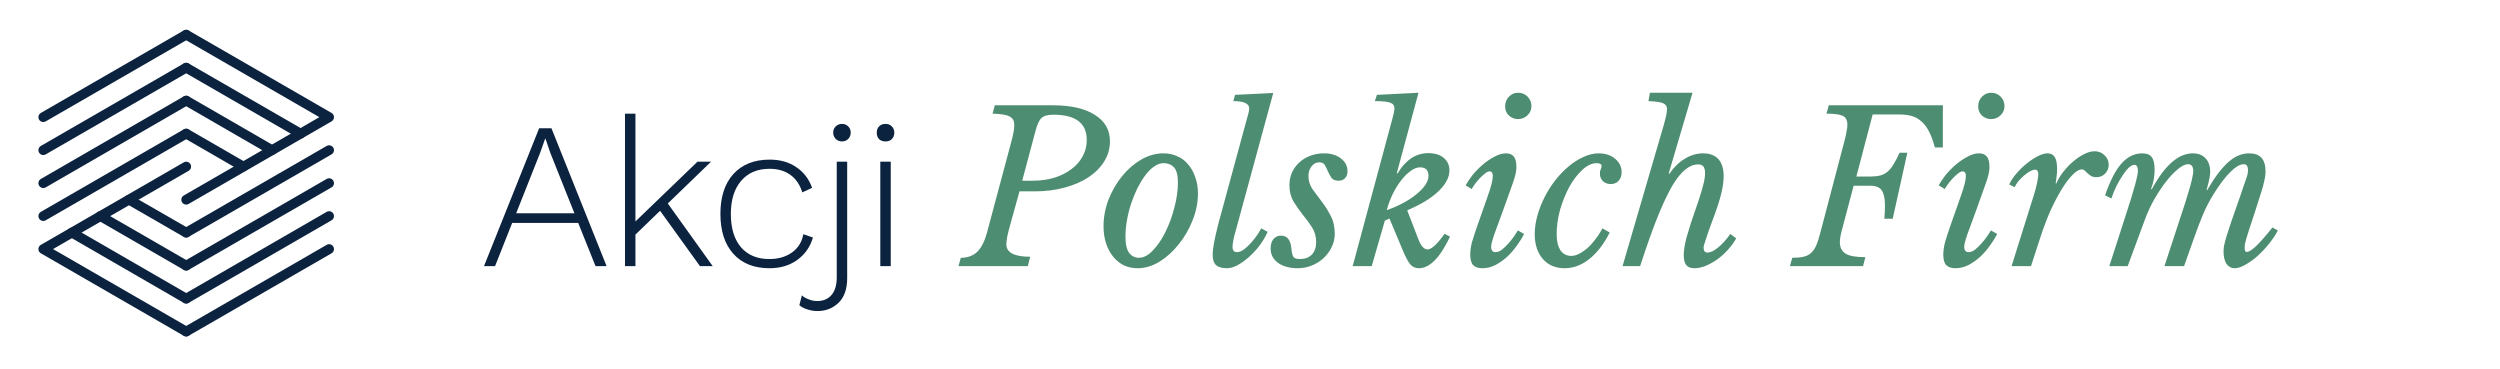
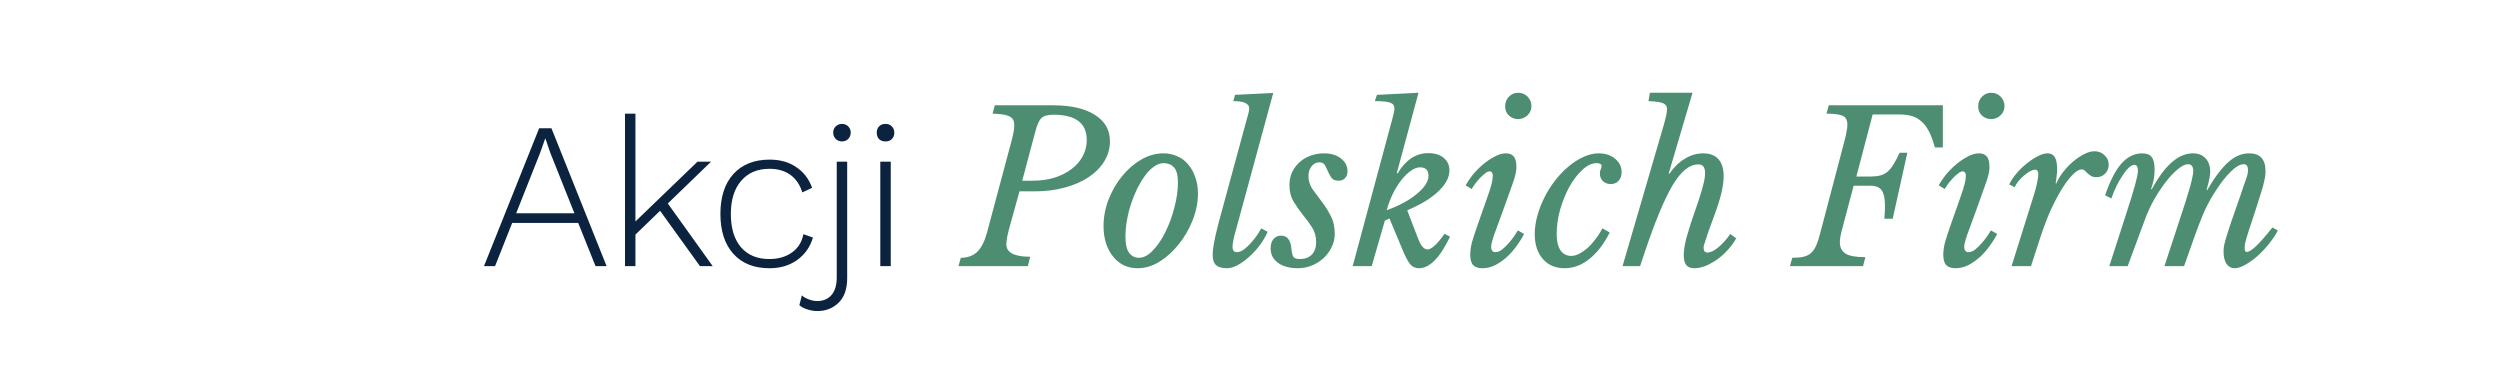
<svg xmlns="http://www.w3.org/2000/svg" width="271" height="40" viewBox="0 0 271 40" fill="none">
  <g clip-path="url(#clip0_713_3796)">
    <path d="M20.184 35.941L35.675 27" stroke="#0C2340" stroke-width="1.057" stroke-linecap="round" stroke-linejoin="round" />
-     <path d="M26.37 18.058L20.184 14.482" stroke="#0C2340" stroke-width="1.057" stroke-linecap="round" stroke-linejoin="round" />
    <path d="M20.184 32.372L35.675 23.423" stroke="#0C2340" stroke-width="1.057" stroke-linecap="round" stroke-linejoin="round" />
    <path d="M29.481 16.277L20.184 10.905" stroke="#0C2340" stroke-width="1.057" stroke-linecap="round" stroke-linejoin="round" />
    <path d="M20.184 28.795L35.675 19.854" stroke="#0C2340" stroke-width="1.057" stroke-linecap="round" stroke-linejoin="round" />
    <path d="M32.578 14.489L20.184 7.336" stroke="#0C2340" stroke-width="1.057" stroke-linecap="round" stroke-linejoin="round" />
    <path d="M20.184 25.218L35.675 16.277" stroke="#0C2340" stroke-width="1.057" stroke-linecap="round" stroke-linejoin="round" />
-     <path d="M20.184 21.649L35.675 12.7L20.184 3.759" stroke="#0C2340" stroke-width="1.057" stroke-linecap="round" stroke-linejoin="round" />
    <path d="M20.183 3.759L4.692 12.7" stroke="#0C2340" stroke-width="1.057" stroke-linecap="round" stroke-linejoin="round" />
    <path d="M13.99 21.649L20.184 25.218" stroke="#0C2340" stroke-width="1.057" stroke-linecap="round" stroke-linejoin="round" />
    <path d="M20.183 7.336L4.692 16.277" stroke="#0C2340" stroke-width="1.057" stroke-linecap="round" stroke-linejoin="round" />
-     <path d="M10.879 23.423L20.184 28.795" stroke="#0C2340" stroke-width="1.057" stroke-linecap="round" stroke-linejoin="round" />
    <path d="M20.183 10.905L4.692 19.854" stroke="#0C2340" stroke-width="1.057" stroke-linecap="round" stroke-linejoin="round" />
    <path d="M7.789 25.211L20.183 32.372" stroke="#0C2340" stroke-width="1.057" stroke-linecap="round" stroke-linejoin="round" />
    <path d="M20.183 14.482L4.692 23.423" stroke="#0C2340" stroke-width="1.057" stroke-linecap="round" stroke-linejoin="round" />
-     <path d="M20.183 18.058L4.692 27L20.183 35.941" stroke="#0C2340" stroke-width="1.057" stroke-linecap="round" stroke-linejoin="round" />
  </g>
  <path d="M62.677 24.163H55.521L53.664 28.85H52.464L58.442 13.905H59.778L65.756 28.85H64.556L62.677 24.163ZM62.269 23.121L59.665 16.6L59.122 15.015H59.099L58.556 16.554L55.952 23.121H62.269ZM71.553 22.849L68.881 25.431V28.85H67.749V12.32H68.881V24.004L75.606 17.528H77.078L72.391 22.057L77.259 28.85H75.878L71.553 22.849ZM83.436 17.302C84.568 17.302 85.527 17.573 86.312 18.117C87.112 18.645 87.686 19.392 88.033 20.358L86.969 20.857C86.712 20.026 86.282 19.392 85.678 18.955C85.074 18.517 84.319 18.298 83.413 18.298C82.1 18.298 81.074 18.736 80.334 19.611C79.594 20.472 79.224 21.664 79.224 23.189C79.224 24.729 79.587 25.929 80.311 26.789C81.051 27.65 82.078 28.08 83.391 28.08C84.357 28.08 85.172 27.846 85.836 27.378C86.516 26.895 86.931 26.231 87.082 25.385L88.123 25.748C87.821 26.774 87.248 27.589 86.402 28.193C85.572 28.782 84.576 29.076 83.413 29.076C81.738 29.076 80.432 28.555 79.496 27.514C78.56 26.472 78.092 25.031 78.092 23.189C78.092 21.347 78.56 19.906 79.496 18.864C80.447 17.822 81.76 17.302 83.436 17.302ZM91.269 13.43C91.541 13.43 91.767 13.52 91.948 13.701C92.129 13.882 92.22 14.109 92.22 14.381C92.22 14.637 92.129 14.864 91.948 15.06C91.767 15.241 91.541 15.332 91.269 15.332C91.012 15.332 90.786 15.241 90.59 15.06C90.409 14.864 90.318 14.637 90.318 14.381C90.318 14.109 90.409 13.882 90.59 13.701C90.786 13.52 91.012 13.43 91.269 13.43ZM91.835 30.14C91.835 31.318 91.526 32.209 90.907 32.812C90.288 33.416 89.525 33.718 88.62 33.718C88.227 33.718 87.857 33.658 87.51 33.537C87.163 33.431 86.876 33.281 86.65 33.084L86.921 32.02C87.118 32.201 87.367 32.344 87.669 32.45C87.956 32.571 88.265 32.631 88.597 32.631C89.246 32.631 89.76 32.413 90.137 31.975C90.514 31.537 90.703 30.895 90.703 30.05V17.528H91.835V30.14ZM95.991 15.332C95.704 15.332 95.47 15.249 95.289 15.082C95.123 14.901 95.04 14.667 95.04 14.381C95.04 14.094 95.123 13.867 95.289 13.701C95.47 13.52 95.704 13.43 95.991 13.43C96.277 13.43 96.504 13.52 96.67 13.701C96.851 13.867 96.942 14.094 96.942 14.381C96.942 14.667 96.851 14.901 96.67 15.082C96.504 15.249 96.277 15.332 95.991 15.332ZM96.557 28.85H95.424V17.528H96.557V28.85Z" fill="#0C2340" />
  <path d="M109.562 24.163C109.411 24.691 109.291 25.159 109.2 25.567C109.125 25.974 109.087 26.276 109.087 26.472C109.087 27.378 109.947 27.831 111.668 27.831L111.419 28.85H103.902L104.151 27.944C104.875 27.944 105.464 27.733 105.917 27.31C106.37 26.872 106.724 26.186 106.981 25.25L109.653 15.264C109.849 14.539 109.947 13.973 109.947 13.565C109.947 13.339 109.91 13.15 109.834 12.999C109.759 12.848 109.63 12.728 109.449 12.637C109.268 12.531 109.027 12.456 108.725 12.411C108.423 12.365 108.045 12.335 107.592 12.32L107.842 11.414H114.136C116.084 11.414 117.601 11.761 118.688 12.456C119.775 13.135 120.318 14.086 120.318 15.309C120.318 16.094 120.114 16.819 119.707 17.483C119.299 18.147 118.733 18.721 118.009 19.204C117.284 19.687 116.416 20.064 115.405 20.336C114.408 20.608 113.321 20.743 112.144 20.743H110.513L109.562 24.163ZM110.808 19.589H111.917C112.778 19.589 113.563 19.483 114.272 19.272C114.997 19.045 115.616 18.736 116.129 18.343C116.657 17.951 117.065 17.49 117.352 16.962C117.654 16.419 117.805 15.822 117.805 15.173C117.805 13.347 116.597 12.433 114.182 12.433C113.88 12.433 113.623 12.463 113.412 12.524C113.216 12.569 113.042 12.66 112.891 12.796C112.755 12.931 112.634 13.12 112.529 13.362C112.423 13.588 112.325 13.882 112.234 14.245L110.808 19.589ZM123.314 29.076C122.801 29.076 122.318 28.978 121.865 28.782C121.427 28.571 121.042 28.269 120.71 27.876C120.378 27.484 120.114 27.008 119.918 26.45C119.722 25.876 119.623 25.234 119.623 24.525C119.623 23.544 119.805 22.578 120.167 21.627C120.544 20.675 121.035 19.83 121.639 19.09C122.243 18.351 122.929 17.755 123.699 17.302C124.484 16.849 125.292 16.622 126.122 16.622C126.666 16.622 127.164 16.728 127.617 16.939C128.085 17.136 128.477 17.43 128.794 17.822C129.126 18.2 129.383 18.66 129.564 19.204C129.76 19.732 129.858 20.321 129.858 20.97C129.858 21.921 129.67 22.88 129.292 23.846C128.915 24.812 128.417 25.68 127.798 26.45C127.194 27.22 126.5 27.854 125.715 28.352C124.93 28.835 124.13 29.076 123.314 29.076ZM123.45 27.944C123.963 27.944 124.469 27.68 124.967 27.152C125.481 26.623 125.933 25.959 126.326 25.159C126.734 24.344 127.058 23.461 127.3 22.51C127.556 21.559 127.685 20.653 127.685 19.792C127.685 18.992 127.541 18.441 127.254 18.139C126.983 17.837 126.605 17.686 126.122 17.686C125.79 17.686 125.45 17.807 125.103 18.049C124.771 18.275 124.454 18.592 124.152 19C123.85 19.407 123.563 19.875 123.292 20.404C123.035 20.932 122.809 21.491 122.612 22.079C122.416 22.668 122.265 23.272 122.16 23.891C122.054 24.495 122.001 25.076 122.001 25.634C122.001 26.48 122.137 27.076 122.409 27.423C122.68 27.77 123.028 27.944 123.45 27.944ZM135.076 13.203C135.152 12.931 135.227 12.66 135.303 12.388C135.378 12.101 135.416 11.89 135.416 11.754C135.416 11.226 134.842 10.961 133.695 10.961L133.876 10.282L138.02 10.078L133.967 24.955C133.846 25.363 133.755 25.725 133.695 26.042C133.635 26.344 133.604 26.601 133.604 26.812C133.604 26.948 133.642 27.069 133.718 27.174C133.793 27.28 133.914 27.333 134.08 27.333C134.322 27.333 134.578 27.235 134.85 27.038C135.122 26.827 135.378 26.585 135.62 26.314C135.876 26.027 136.103 25.74 136.299 25.453C136.495 25.151 136.639 24.917 136.729 24.751L137.409 25.136C137.182 25.65 136.888 26.148 136.526 26.631C136.163 27.099 135.778 27.514 135.371 27.876C134.963 28.238 134.548 28.533 134.125 28.759C133.718 28.971 133.34 29.076 132.993 29.076C132.465 29.076 132.072 28.963 131.816 28.737C131.574 28.51 131.453 28.133 131.453 27.605C131.453 27.302 131.499 26.895 131.589 26.382C131.68 25.868 131.838 25.166 132.065 24.276L135.076 13.203ZM139.774 20.087C139.774 19.589 139.865 19.128 140.046 18.706C140.242 18.283 140.506 17.921 140.839 17.619C141.171 17.302 141.563 17.06 142.016 16.894C142.484 16.713 142.99 16.622 143.533 16.622C144.258 16.622 144.862 16.803 145.345 17.166C145.828 17.528 146.069 17.996 146.069 18.57C146.069 18.887 145.979 19.136 145.798 19.317C145.632 19.498 145.398 19.589 145.096 19.589C144.748 19.589 144.499 19.491 144.348 19.294C144.197 19.083 144.069 18.857 143.963 18.615C143.858 18.358 143.745 18.124 143.624 17.913C143.503 17.702 143.299 17.596 143.012 17.596C142.68 17.596 142.401 17.739 142.175 18.026C141.948 18.313 141.835 18.668 141.835 19.09C141.835 19.589 141.978 20.057 142.265 20.494C142.567 20.917 142.899 21.362 143.261 21.83C143.624 22.298 143.948 22.812 144.235 23.37C144.537 23.929 144.688 24.585 144.688 25.34C144.688 25.853 144.575 26.336 144.348 26.789C144.137 27.242 143.843 27.642 143.465 27.989C143.103 28.322 142.68 28.586 142.197 28.782C141.714 28.978 141.216 29.076 140.703 29.076C139.797 29.076 139.072 28.88 138.529 28.488C138.001 28.095 137.736 27.582 137.736 26.948C137.736 26.51 137.835 26.17 138.031 25.929C138.242 25.672 138.521 25.544 138.869 25.544C139.518 25.544 139.888 25.989 139.978 26.88C140.023 27.363 140.099 27.688 140.205 27.854C140.325 28.005 140.559 28.08 140.907 28.08C141.45 28.08 141.88 27.922 142.197 27.605C142.514 27.272 142.673 26.82 142.673 26.246C142.673 25.642 142.522 25.106 142.22 24.638C141.918 24.17 141.586 23.717 141.224 23.279C140.861 22.827 140.529 22.351 140.227 21.853C139.925 21.355 139.774 20.766 139.774 20.087ZM154.739 27.038C155.176 27.038 155.795 26.472 156.595 25.34L157.184 25.657C156.097 27.937 154.973 29.076 153.81 29.076C153.448 29.076 153.146 28.948 152.904 28.691C152.678 28.435 152.421 27.974 152.135 27.31L150.617 23.687L150.119 23.913L148.693 28.85H146.632L151.002 12.614C151.108 12.207 151.161 11.928 151.161 11.777C151.161 11.46 151.017 11.248 150.731 11.143C150.444 11.022 149.878 10.961 149.032 10.961L149.259 10.282L153.765 10.056L151.41 18.773L151.501 18.796C152.376 17.332 153.486 16.6 154.829 16.6C155.539 16.6 156.097 16.773 156.505 17.12C156.912 17.453 157.116 17.905 157.116 18.479C157.116 19.189 156.761 19.898 156.052 20.608C155.358 21.317 154.384 21.959 153.131 22.532L152.542 22.804L153.697 25.793C153.999 26.623 154.346 27.038 154.739 27.038ZM150.323 22.781C150.972 22.555 151.576 22.291 152.135 21.989C152.693 21.687 153.169 21.37 153.561 21.038C153.969 20.706 154.286 20.374 154.512 20.041C154.739 19.694 154.852 19.37 154.852 19.068C154.852 18.449 154.542 18.139 153.923 18.139C153.606 18.139 153.274 18.268 152.927 18.524C152.58 18.766 152.24 19.098 151.908 19.521C151.576 19.943 151.267 20.442 150.98 21.015C150.708 21.574 150.489 22.162 150.323 22.781ZM161.23 21.378C161.442 20.789 161.593 20.313 161.683 19.951C161.774 19.589 161.819 19.302 161.819 19.09C161.819 18.879 161.781 18.743 161.706 18.683C161.646 18.607 161.578 18.57 161.502 18.57C161.336 18.57 161.155 18.653 160.959 18.819C160.762 18.97 160.566 19.151 160.37 19.362C160.174 19.573 160 19.785 159.849 19.996C159.698 20.207 159.593 20.374 159.532 20.494L158.875 20.087C159.057 19.755 159.306 19.385 159.623 18.977C159.955 18.57 160.325 18.192 160.732 17.845C161.14 17.498 161.563 17.211 162 16.985C162.438 16.743 162.853 16.622 163.246 16.622C163.623 16.622 163.902 16.735 164.084 16.962C164.28 17.173 164.378 17.566 164.378 18.139C164.378 18.577 164.242 19.166 163.97 19.906C163.714 20.645 163.374 21.596 162.951 22.759L162.114 25.046C162.083 25.121 162.038 25.242 161.978 25.408C161.932 25.559 161.88 25.725 161.819 25.906C161.774 26.072 161.729 26.238 161.683 26.404C161.653 26.57 161.638 26.706 161.638 26.812C161.638 26.948 161.676 27.069 161.751 27.174C161.827 27.28 161.947 27.333 162.114 27.333C162.34 27.333 162.574 27.242 162.815 27.061C163.057 26.865 163.291 26.638 163.517 26.382C163.744 26.125 163.948 25.868 164.129 25.612C164.31 25.34 164.446 25.129 164.536 24.978L165.216 25.363C165.035 25.725 164.785 26.125 164.468 26.563C164.167 27.001 163.819 27.408 163.427 27.786C163.034 28.148 162.604 28.457 162.136 28.714C161.668 28.956 161.185 29.076 160.687 29.076C160.249 29.076 159.917 28.963 159.691 28.737C159.479 28.51 159.374 28.133 159.374 27.605C159.374 27.167 159.442 26.699 159.577 26.201C159.728 25.687 159.94 25.046 160.211 24.276L161.23 21.378ZM164.559 12.909C164.182 12.909 163.85 12.78 163.563 12.524C163.291 12.267 163.155 11.935 163.155 11.527C163.155 11.12 163.291 10.773 163.563 10.486C163.834 10.199 164.167 10.056 164.559 10.056C164.982 10.056 165.329 10.199 165.601 10.486C165.872 10.773 166.008 11.112 166.008 11.505C166.008 11.897 165.865 12.229 165.578 12.501C165.291 12.773 164.952 12.909 164.559 12.909ZM174.494 25.204C173.86 26.457 173.12 27.416 172.275 28.08C171.445 28.744 170.554 29.076 169.603 29.076C168.622 29.076 167.837 28.744 167.248 28.08C166.659 27.401 166.365 26.503 166.365 25.385C166.365 24.721 166.463 24.042 166.659 23.348C166.855 22.653 167.12 21.981 167.452 21.332C167.784 20.683 168.176 20.072 168.629 19.498C169.082 18.924 169.565 18.426 170.078 18.004C170.592 17.581 171.12 17.249 171.663 17.007C172.222 16.751 172.765 16.622 173.294 16.622C174.018 16.622 174.615 16.819 175.083 17.211C175.551 17.604 175.785 18.094 175.785 18.683C175.785 19.06 175.671 19.37 175.445 19.611C175.234 19.838 174.954 19.951 174.607 19.951C174.26 19.951 173.973 19.845 173.747 19.634C173.535 19.407 173.43 19.136 173.43 18.819C173.43 18.622 173.46 18.464 173.52 18.343C173.581 18.222 173.611 18.109 173.611 18.004C173.611 17.792 173.43 17.686 173.067 17.686C172.569 17.686 172.064 17.921 171.55 18.389C171.037 18.857 170.569 19.46 170.146 20.2C169.739 20.94 169.399 21.77 169.127 22.691C168.871 23.596 168.742 24.502 168.742 25.408C168.742 26.133 168.878 26.706 169.15 27.129C169.437 27.537 169.829 27.74 170.327 27.74C170.599 27.74 170.878 27.665 171.165 27.514C171.467 27.363 171.769 27.159 172.071 26.902C172.373 26.631 172.66 26.314 172.932 25.951C173.218 25.589 173.475 25.189 173.701 24.751L174.494 25.204ZM184.104 21.808C184.361 21.038 184.542 20.426 184.647 19.974C184.768 19.521 184.829 19.121 184.829 18.773C184.829 18.426 184.768 18.185 184.647 18.049C184.542 17.898 184.353 17.822 184.081 17.822C183.613 17.822 183.153 18.004 182.7 18.366C182.247 18.728 181.787 19.294 181.319 20.064C180.866 20.834 180.39 21.815 179.892 23.008C179.394 24.2 178.866 25.627 178.307 27.287L177.786 28.85H175.884L180.368 13.498C180.473 13.12 180.557 12.788 180.617 12.501C180.677 12.214 180.707 11.988 180.707 11.822C180.707 11.52 180.564 11.309 180.277 11.188C179.99 11.067 179.462 10.992 178.692 10.961L178.851 10.056H183.47L180.889 18.796L180.957 18.841C181.44 18.132 181.998 17.588 182.632 17.211C183.266 16.819 183.93 16.622 184.625 16.622C185.349 16.622 185.9 16.834 186.278 17.256C186.655 17.679 186.844 18.29 186.844 19.09C186.844 19.589 186.768 20.17 186.617 20.834C186.466 21.498 186.233 22.261 185.916 23.121C185.614 23.936 185.38 24.578 185.214 25.046C185.047 25.514 184.927 25.876 184.851 26.133C184.776 26.374 184.723 26.54 184.693 26.631C184.678 26.721 184.67 26.797 184.67 26.857C184.67 27.204 184.814 27.378 185.1 27.378C185.402 27.378 185.772 27.204 186.21 26.857C186.663 26.495 187.116 25.997 187.568 25.363L188.203 25.838C187.961 26.276 187.659 26.691 187.297 27.084C186.95 27.476 186.565 27.823 186.142 28.125C185.734 28.412 185.312 28.646 184.874 28.827C184.451 28.993 184.051 29.076 183.674 29.076C183.266 29.076 182.972 28.963 182.791 28.737C182.61 28.51 182.519 28.148 182.519 27.65C182.519 27.393 182.542 27.121 182.587 26.835C182.632 26.548 182.708 26.193 182.813 25.77C182.934 25.332 183.093 24.804 183.289 24.185C183.5 23.551 183.772 22.759 184.104 21.808ZM194.278 27.944C194.776 27.944 195.184 27.906 195.501 27.831C195.833 27.755 196.105 27.62 196.316 27.423C196.542 27.212 196.731 26.94 196.882 26.608C197.033 26.261 197.176 25.816 197.312 25.272L199.939 15.286C200.045 14.894 200.12 14.554 200.165 14.267C200.226 13.98 200.256 13.732 200.256 13.52C200.256 13.022 200.082 12.697 199.735 12.546C199.388 12.396 198.807 12.32 197.992 12.32L198.241 11.414H210.604V15.988H209.744C209.547 15.264 209.329 14.675 209.087 14.222C208.845 13.754 208.566 13.392 208.249 13.135C207.947 12.864 207.6 12.675 207.208 12.569C206.83 12.463 206.408 12.411 205.94 12.411H202.996L201.23 19.136H202.769C203.177 19.136 203.524 19.098 203.811 19.023C204.098 18.947 204.354 18.819 204.581 18.638C204.822 18.441 205.041 18.177 205.238 17.845C205.449 17.513 205.675 17.083 205.917 16.554H206.755L205.17 23.71H204.264C204.309 23.166 204.332 22.698 204.332 22.306C204.332 21.551 204.219 21 203.992 20.653C203.766 20.306 203.351 20.132 202.747 20.132H200.935L199.645 25C199.509 25.499 199.441 25.921 199.441 26.268C199.441 26.812 199.645 27.22 200.052 27.491C200.46 27.748 201.177 27.876 202.203 27.876L201.954 28.85H194.029L194.278 27.944ZM212.51 21.378C212.722 20.789 212.873 20.313 212.963 19.951C213.054 19.589 213.099 19.302 213.099 19.09C213.099 18.879 213.061 18.743 212.986 18.683C212.925 18.607 212.857 18.57 212.782 18.57C212.616 18.57 212.435 18.653 212.239 18.819C212.042 18.97 211.846 19.151 211.65 19.362C211.454 19.573 211.28 19.785 211.129 19.996C210.978 20.207 210.872 20.374 210.812 20.494L210.155 20.087C210.336 19.755 210.586 19.385 210.903 18.977C211.235 18.57 211.605 18.192 212.012 17.845C212.42 17.498 212.842 17.211 213.28 16.985C213.718 16.743 214.133 16.622 214.526 16.622C214.903 16.622 215.182 16.735 215.363 16.962C215.56 17.173 215.658 17.566 215.658 18.139C215.658 18.577 215.522 19.166 215.25 19.906C214.994 20.645 214.654 21.596 214.231 22.759L213.393 25.046C213.363 25.121 213.318 25.242 213.257 25.408C213.212 25.559 213.159 25.725 213.099 25.906C213.054 26.072 213.008 26.238 212.963 26.404C212.933 26.57 212.918 26.706 212.918 26.812C212.918 26.948 212.956 27.069 213.031 27.174C213.107 27.28 213.227 27.333 213.393 27.333C213.62 27.333 213.854 27.242 214.095 27.061C214.337 26.865 214.571 26.638 214.797 26.382C215.024 26.125 215.227 25.868 215.409 25.612C215.59 25.34 215.726 25.129 215.816 24.978L216.496 25.363C216.314 25.725 216.065 26.125 215.748 26.563C215.446 27.001 215.099 27.408 214.707 27.786C214.314 28.148 213.884 28.457 213.416 28.714C212.948 28.956 212.465 29.076 211.967 29.076C211.529 29.076 211.197 28.963 210.97 28.737C210.759 28.51 210.653 28.133 210.653 27.605C210.653 27.167 210.721 26.699 210.857 26.201C211.008 25.687 211.22 25.046 211.491 24.276L212.51 21.378ZM215.839 12.909C215.461 12.909 215.129 12.78 214.843 12.524C214.571 12.267 214.435 11.935 214.435 11.527C214.435 11.12 214.571 10.773 214.843 10.486C215.114 10.199 215.446 10.056 215.839 10.056C216.262 10.056 216.609 10.199 216.88 10.486C217.152 10.773 217.288 11.112 217.288 11.505C217.288 11.897 217.145 12.229 216.858 12.501C216.571 12.773 216.231 12.909 215.839 12.909ZM217.803 19.996C217.969 19.619 218.218 19.234 218.55 18.841C218.898 18.434 219.268 18.072 219.66 17.755C220.068 17.422 220.475 17.151 220.883 16.939C221.29 16.728 221.645 16.622 221.947 16.622C222.309 16.622 222.573 16.758 222.74 17.03C222.906 17.302 222.989 17.739 222.989 18.343C222.989 18.585 222.974 18.819 222.943 19.045C222.928 19.272 222.89 19.536 222.83 19.838L222.898 19.906C223.079 19.468 223.336 19.038 223.668 18.615C224 18.192 224.355 17.822 224.732 17.505C225.125 17.173 225.517 16.909 225.91 16.713C226.317 16.502 226.695 16.396 227.042 16.396C227.48 16.396 227.842 16.539 228.129 16.826C228.431 17.098 228.582 17.438 228.582 17.845C228.582 18.238 228.453 18.562 228.197 18.819C227.955 19.075 227.638 19.204 227.246 19.204C227.004 19.204 226.808 19.158 226.657 19.068C226.521 18.977 226.4 18.887 226.295 18.796C226.189 18.69 226.091 18.592 226 18.502C225.91 18.411 225.796 18.366 225.661 18.366C225.374 18.366 225.042 18.562 224.664 18.955C224.287 19.332 223.894 19.853 223.487 20.517C223.079 21.181 222.672 21.959 222.264 22.849C221.872 23.74 221.509 24.698 221.177 25.725L220.158 28.85H218.052L219.524 24.163C219.811 23.257 220.045 22.51 220.226 21.921C220.422 21.317 220.573 20.819 220.679 20.426C220.785 20.019 220.853 19.702 220.883 19.475C220.928 19.249 220.951 19.053 220.951 18.887C220.951 18.555 220.837 18.389 220.611 18.389C220.46 18.389 220.271 18.449 220.045 18.57C219.834 18.69 219.622 18.841 219.411 19.023C219.2 19.204 218.996 19.407 218.8 19.634C218.618 19.86 218.483 20.079 218.392 20.291L217.803 19.996ZM242.822 21.309C243.018 20.751 243.169 20.306 243.275 19.974C243.396 19.641 243.486 19.385 243.547 19.204C243.607 19.007 243.645 18.857 243.66 18.751C243.675 18.645 243.682 18.547 243.682 18.456C243.682 18.019 243.531 17.8 243.23 17.8C242.822 17.8 242.339 18.079 241.78 18.638C241.222 19.181 240.618 19.974 239.969 21.015C239.742 21.378 239.531 21.747 239.335 22.125C239.139 22.487 238.927 22.947 238.701 23.506C238.474 24.049 238.21 24.744 237.908 25.589C237.606 26.434 237.221 27.521 236.753 28.85H234.625L236.119 24.299C236.436 23.332 236.701 22.525 236.912 21.876C237.123 21.211 237.289 20.66 237.41 20.223C237.531 19.785 237.614 19.438 237.659 19.181C237.72 18.924 237.75 18.713 237.75 18.547C237.75 18.049 237.561 17.8 237.184 17.8C236.882 17.8 236.519 17.973 236.097 18.321C235.674 18.668 235.244 19.121 234.806 19.679C234.368 20.238 233.946 20.872 233.538 21.581C233.146 22.276 232.813 22.985 232.542 23.71L230.64 28.85H228.647L230.323 23.665C230.609 22.789 230.843 22.057 231.025 21.468C231.206 20.864 231.349 20.374 231.455 19.996C231.561 19.604 231.636 19.294 231.681 19.068C231.727 18.841 231.749 18.653 231.749 18.502C231.749 18.079 231.621 17.868 231.364 17.868C231.198 17.868 231.002 17.966 230.776 18.162C230.564 18.358 230.345 18.63 230.119 18.977C229.892 19.309 229.666 19.694 229.44 20.132C229.228 20.57 229.04 21.03 228.873 21.513L228.194 21.174C228.723 19.619 229.311 18.471 229.96 17.732C230.625 16.992 231.379 16.622 232.225 16.622C232.708 16.622 233.047 16.758 233.244 17.03C233.455 17.302 233.561 17.755 233.561 18.389C233.561 19.113 233.432 19.808 233.176 20.472L233.244 20.54C234.648 17.928 236.135 16.622 237.704 16.622C238.293 16.622 238.754 16.803 239.086 17.166C239.418 17.513 239.584 18.004 239.584 18.638C239.584 18.849 239.554 19.09 239.493 19.362C239.448 19.634 239.35 20.034 239.199 20.562L239.244 20.63C239.667 19.906 240.067 19.294 240.444 18.796C240.837 18.283 241.214 17.868 241.577 17.551C241.939 17.234 242.301 17 242.663 16.849C243.041 16.698 243.426 16.622 243.818 16.622C244.407 16.622 244.845 16.781 245.132 17.098C245.434 17.415 245.584 17.913 245.584 18.592C245.584 18.804 245.562 19.038 245.517 19.294C245.471 19.536 245.403 19.83 245.313 20.177C245.222 20.509 245.101 20.902 244.95 21.355C244.815 21.793 244.649 22.313 244.452 22.917C244.196 23.687 243.992 24.306 243.841 24.774C243.69 25.227 243.577 25.589 243.501 25.861C243.426 26.133 243.373 26.336 243.343 26.472C243.328 26.608 243.32 26.744 243.32 26.88C243.32 27.167 243.396 27.31 243.547 27.31C243.773 27.31 244.113 27.099 244.565 26.676C245.018 26.238 245.607 25.567 246.332 24.661L246.92 24.978C246.664 25.476 246.332 25.974 245.924 26.472C245.532 26.955 245.116 27.393 244.679 27.786C244.241 28.163 243.803 28.473 243.365 28.714C242.943 28.956 242.573 29.076 242.256 29.076C241.878 29.076 241.577 28.918 241.35 28.601C241.139 28.269 241.033 27.831 241.033 27.287C241.033 27.106 241.048 26.902 241.078 26.676C241.124 26.45 241.207 26.125 241.327 25.702C241.463 25.28 241.644 24.721 241.871 24.027C242.112 23.332 242.429 22.427 242.822 21.309Z" fill="#4D8D71" />
  <defs>
    <clipPath id="clip0_713_3796">
-       <rect width="32" height="33.2" fill="white" transform="translate(4.184 3.25)" />
-     </clipPath>
+       </clipPath>
  </defs>
</svg>